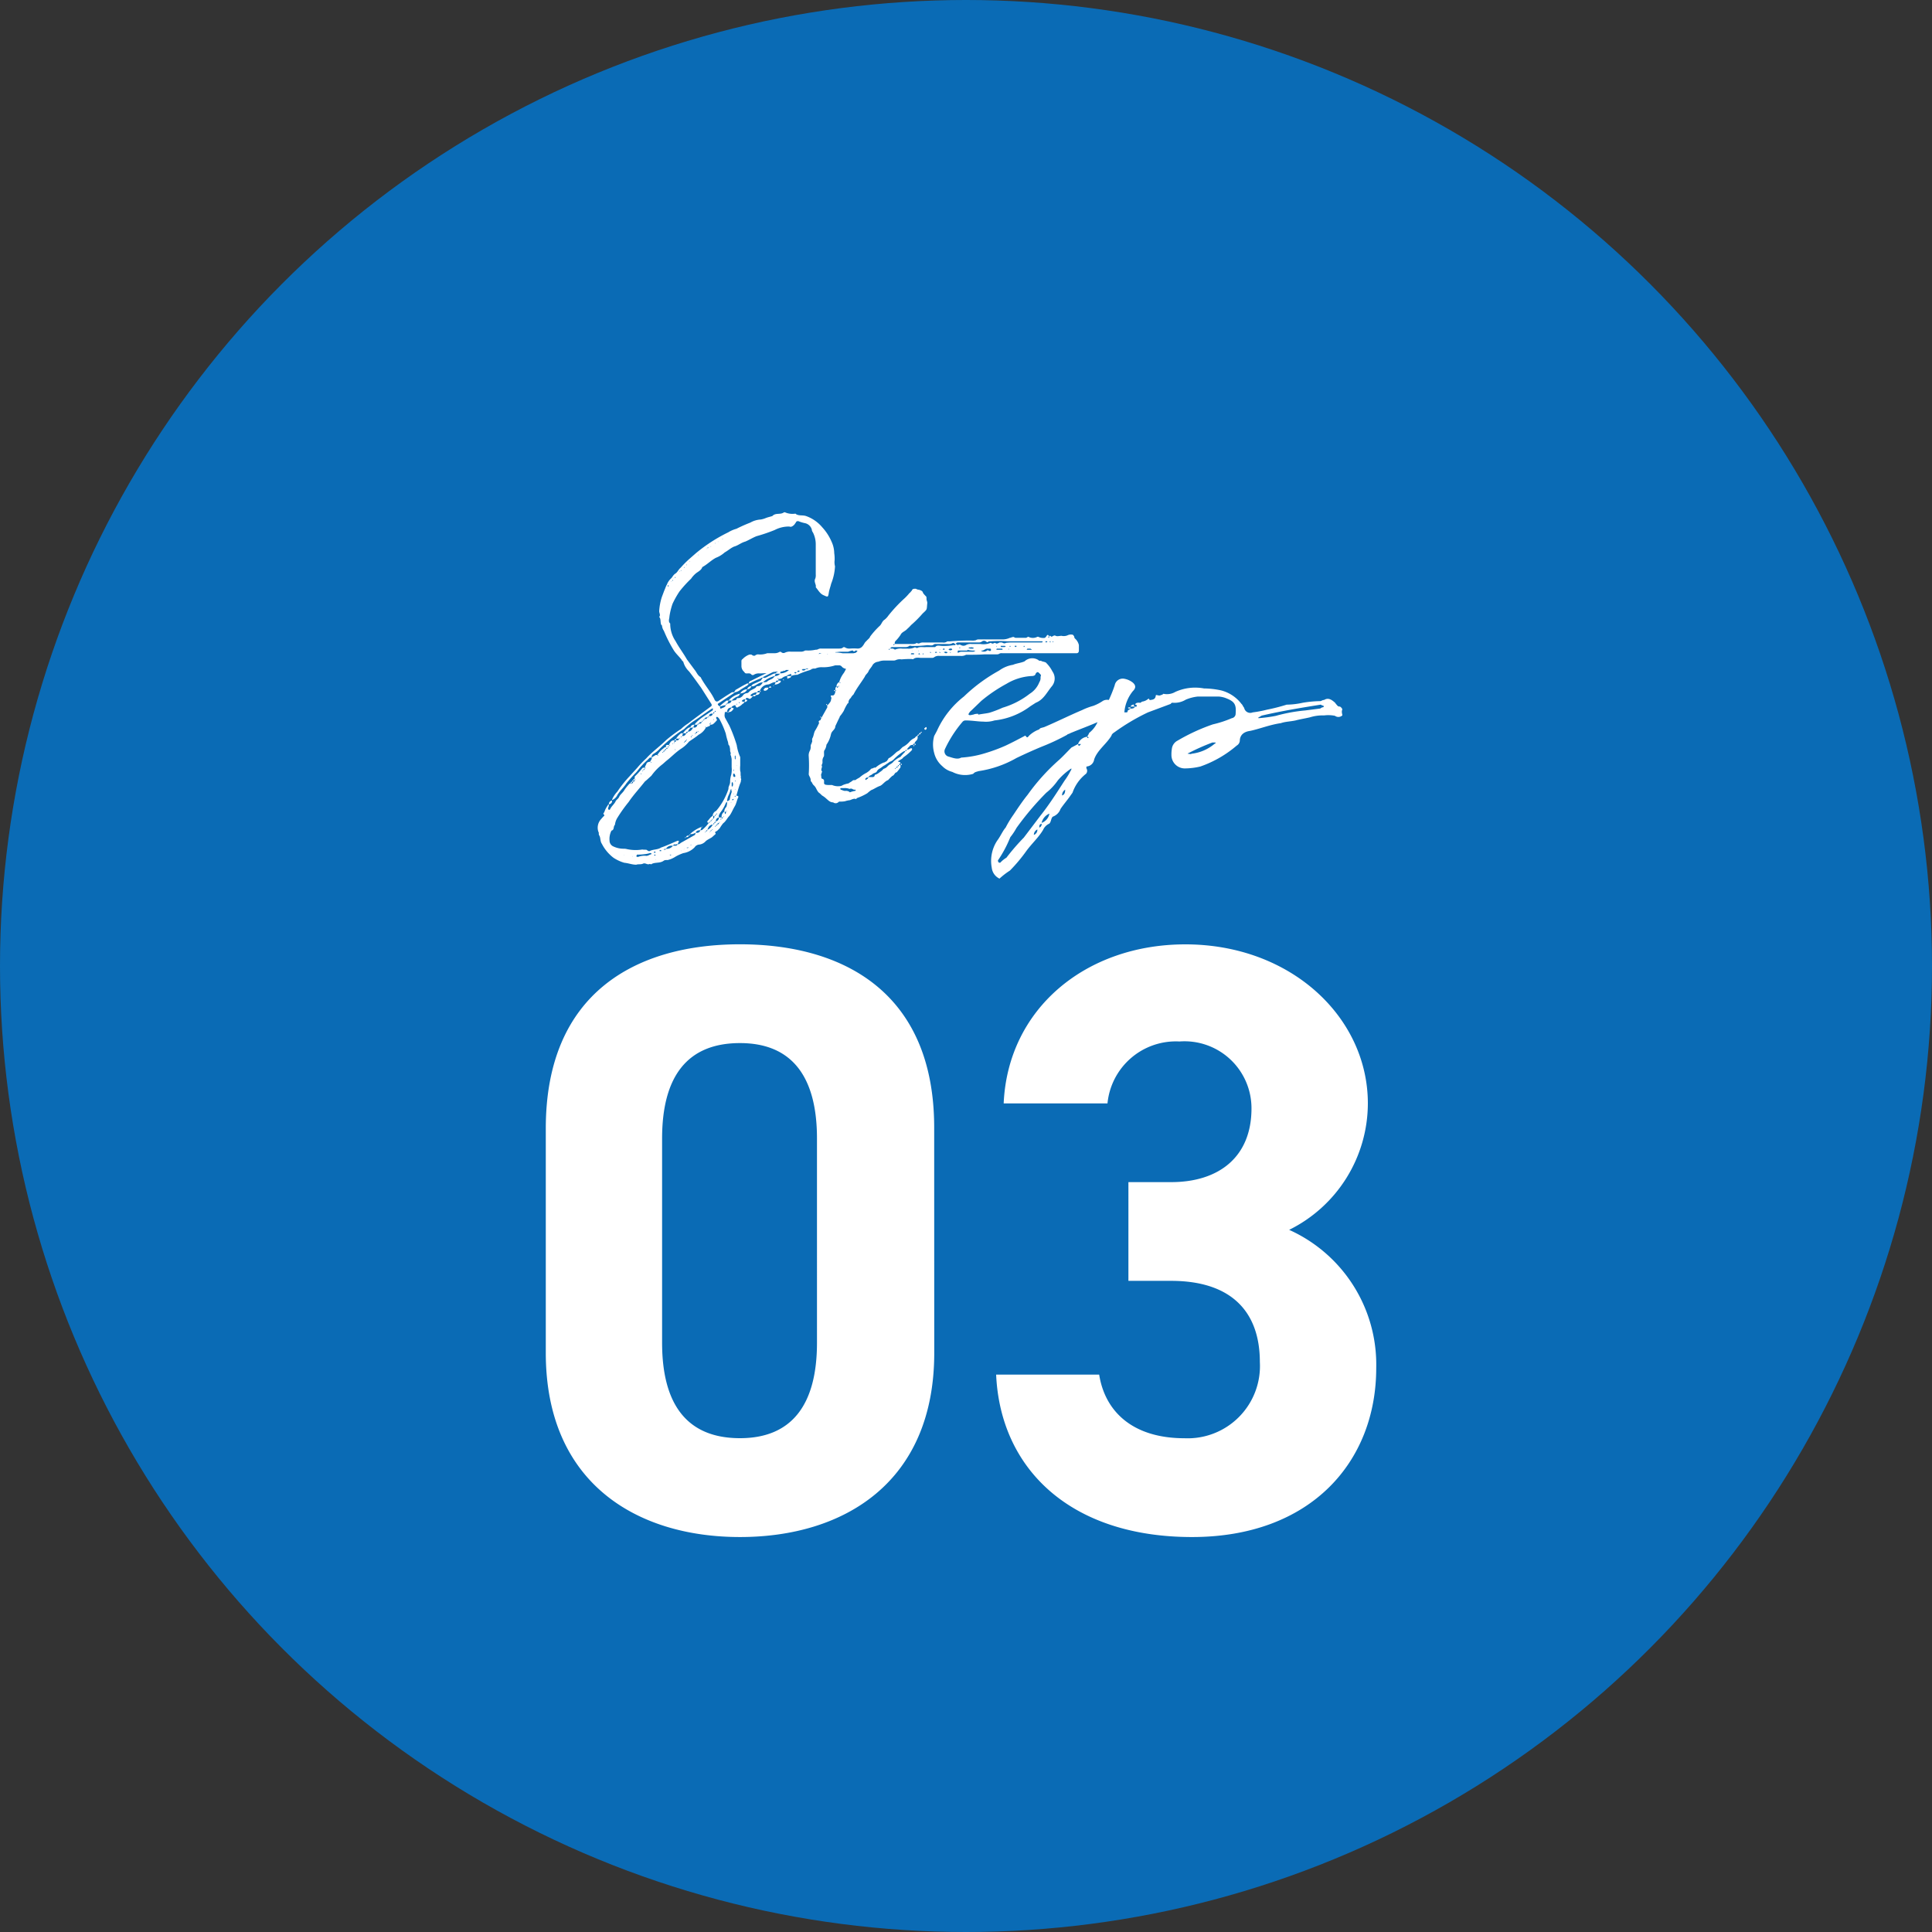
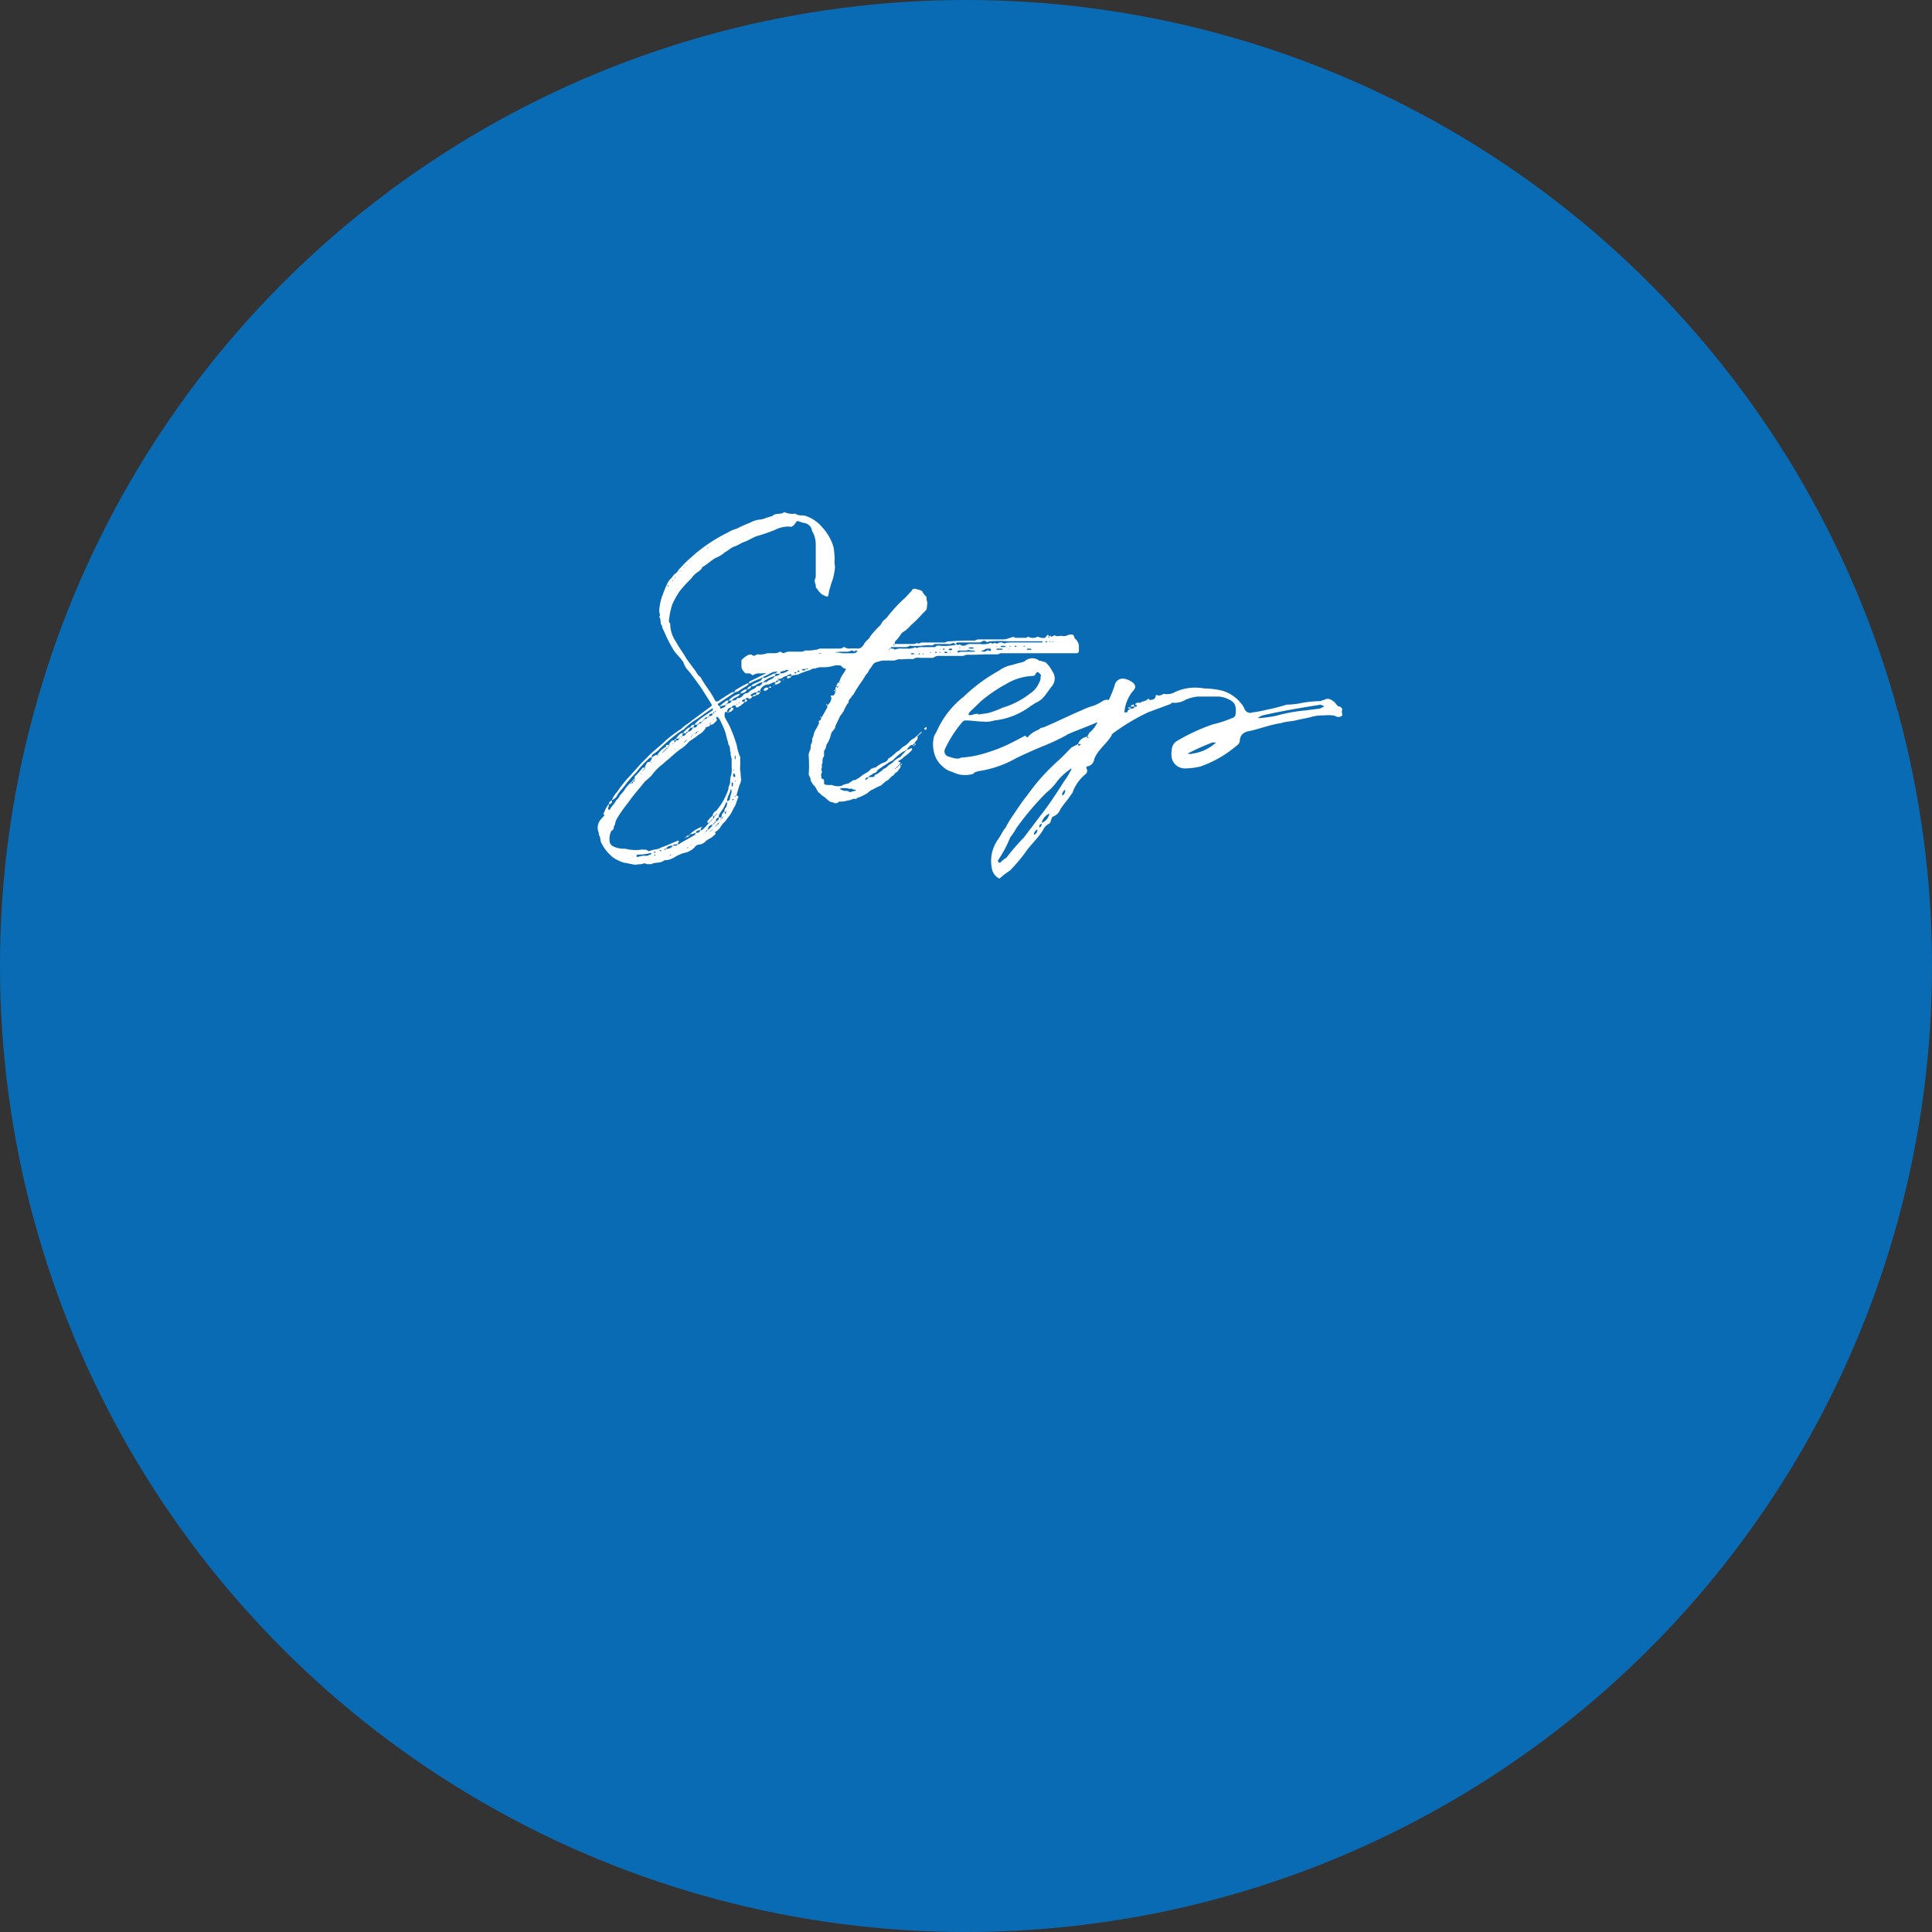
<svg xmlns="http://www.w3.org/2000/svg" width="120" height="120" viewBox="0 0 120 120">
  <rect x="0" y="0" width="120" height="120" fill="#333333" stroke="none" />
  <g id="グループ_15394" data-name="グループ 15394" transform="translate(-1210 -14488)">
    <g id="グループ_14031" data-name="グループ 14031" transform="translate(0 339)">
      <circle id="楕円形_497" data-name="楕円形 497" cx="60" cy="60" r="60" transform="translate(1210 14149)" fill="#0a6bb5" />
-       <path id="パス_21170" data-name="パス 21170" d="M-1.976-24.96c0-8.372-5.616-11.388-12.064-11.388S-26.1-33.332-26.1-24.908v13.936c0,8.06,5.616,11.44,12.064,11.44s12.064-3.38,12.064-11.44Zm-7.28.676V-11.6c0,3.848-1.56,5.928-4.784,5.928-3.276,0-4.836-2.08-4.836-5.928V-24.284c0-3.848,1.56-5.928,4.836-5.928C-10.816-30.212-9.256-28.132-9.256-24.284Zm19.344,8.84H12.74c3.692,0,5.512,1.872,5.512,5.044a4.489,4.489,0,0,1-4.68,4.732c-3.224,0-4.94-1.664-5.3-3.952h-6.4C2.132-3.8,6.448.468,14.04.468c7.384,0,11.44-4.68,11.44-10.5a9.178,9.178,0,0,0-5.408-8.58,8.778,8.778,0,0,0,4.888-7.852c0-5.356-4.784-9.88-11.336-9.88-6.188,0-11.024,4-11.284,9.88H8.788a4.268,4.268,0,0,1,4.472-3.848,4.159,4.159,0,0,1,4.472,4.16c0,3.016-2.028,4.576-4.992,4.576H10.088Z" transform="translate(1270 14244)" fill="#fff" />
      <path id="パス_21171" data-name="パス 21171" d="M11.184-6.624l-.072.144a.511.511,0,0,0,.384-.168V-6.7a.084.084,0,0,0-.048-.024h-.1v-.1c-.024-.024-.024-.024-.072-.024.072-.072.072,0,.072.024a.7.7,0,0,0,.216-.048.536.536,0,0,1,.312-.144c.024-.072.144-.072.216-.12.048-.024.048,0,.048.072v.048a1.087,1.087,0,0,1,.384-.072,5,5,0,0,1,.768-.288c.024-.024.1-.024.12-.072a2.622,2.622,0,0,0,.408-.12,1.006,1.006,0,0,1,.36-.1,1.02,1.02,0,0,0,.408-.12.514.514,0,0,1,.456.072c.1.048.192.048.24.12.168.192.408.12.6.24h.1A2.637,2.637,0,0,0,16.2-7.68c.024,0,0-.048,0-.048a1.79,1.79,0,0,0-.168-.288.361.361,0,0,0-.216-.24,2.114,2.114,0,0,0-.912-.216,1.369,1.369,0,0,0-.624,0c-.192,0-.336.1-.528.1-.1.048-.264.024-.36.144.1,0,.144.024.216.024,0,0,.024,0,.024.048h-.024c-.1.024-.168.048-.216-.072a1.368,1.368,0,0,0-.312.024,14.214,14.214,0,0,0-1.584.6c-.6.264-1.224.576-1.848.888a.183.183,0,0,0-.144.192c.048-.048.12-.048.144-.072a4.533,4.533,0,0,1,.6-.264c.024-.048.072-.048.144-.048a.554.554,0,0,0-.12.168c-.168.1-.312.144-.456.216-.072.024-.144.1-.144.144a.255.255,0,0,0,.192-.024c.192-.1.312-.216.528-.216-.1.12-.144.24-.336.24-.024,0-.1.024-.1.072-.12.12-.336.144-.456.312-.048.024-.072.048-.1.048a.329.329,0,0,0-.24.12.4.4,0,0,1-.288.192c-.072-.024-.12.024-.144.1a.609.609,0,0,1-.288.048.926.926,0,0,1,.408-.264.43.43,0,0,0,.12-.168,1.392,1.392,0,0,0-.72.432h.192c-.024.144-.144.192-.288.192a.482.482,0,0,0,.1-.192h-.12a4.1,4.1,0,0,0-.336.264c-.024.024-.072.048-.072.1.072,0,.144-.048.192-.048a.408.408,0,0,1,.168-.024c-.048.144-.192.144-.312.216a.089.089,0,0,1-.048-.072v-.072c-.024,0-.072-.048-.12-.072,0-.024-.048-.072,0-.1l.936-.624L8.64-6A.712.712,0,0,0,9-6.168l.432-.264c.024-.048.072-.072.072-.1-.048,0-.1-.048-.12,0-.264.12-.48.264-.7.384a.5.5,0,0,1-.1.144h-.12l-.384.24L7.68-5.5c-.12.1-.216.1-.288-.024-.216-.48-.6-.888-.864-1.392,0-.024-.024-.024-.048-.048-.168-.12-.216-.288-.336-.432l-.48-.648c-.216-.384-.48-.72-.7-1.128a1.936,1.936,0,0,1-.336-1.1c-.144-.12-.048-.312-.048-.432a4.242,4.242,0,0,1,.192-.792,5.827,5.827,0,0,1,.432-.768,7.4,7.4,0,0,1,.72-.792,1.579,1.579,0,0,1,.336-.36c.144-.1.312-.192.36-.36.312-.168.528-.408.84-.576a1.786,1.786,0,0,0,.552-.336c.216-.12.36-.264.576-.36.264-.072.432-.24.7-.312.24-.1.456-.24.7-.336a10.423,10.423,0,0,0,1.128-.384,1.9,1.9,0,0,1,.912-.216c.12.048.216-.024.312-.12l.1-.144c.024-.072.1-.072.144-.072a2.359,2.359,0,0,0,.384.12.566.566,0,0,1,.456.408c0,.1.072.168.1.24a1.641,1.641,0,0,1,.144.7v1.848a.669.669,0,0,1-.024.24c-.12.216.072.384.024.552.168.192.264.408.5.5.264.12.264.12.312-.168.024-.168.1-.36.144-.552a3.358,3.358,0,0,0,.24-1.08,1.039,1.039,0,0,1-.024-.384,2.333,2.333,0,0,0-.024-.432,1.764,1.764,0,0,0-.168-.72,3.142,3.142,0,0,0-.576-.888,2.314,2.314,0,0,0-1.008-.7c-.216-.072-.432,0-.624-.12,0-.024-.024-.024-.072-.024a1.162,1.162,0,0,1-.576-.072.109.109,0,0,0-.12,0c-.216.144-.5,0-.7.216-.144.048-.288.072-.456.144a1.476,1.476,0,0,1-.264.072,1.46,1.46,0,0,0-.648.192,9.411,9.411,0,0,0-.864.384,1.881,1.881,0,0,0-.5.216,9.945,9.945,0,0,0-2.016,1.3l-.384.336a5.991,5.991,0,0,0-.552.552c-.144.12-.192.264-.312.36-.168.1-.192.216-.288.312a1,1,0,0,0-.264.384c-.072.12-.1.24-.168.384l-.144.384a3.43,3.43,0,0,0-.168.888c0,.12.1.24,0,.36.1.1.072.264.1.384a.171.171,0,0,0,.072.144.7.7,0,0,0,.12.336,8.4,8.4,0,0,0,.624,1.224c.144.216.336.384.48.576.024.072.1.1.1.12a1.3,1.3,0,0,0,.36.6c.264.336.5.672.744,1.008l.624.984c.072.1.024.168-.024.192-.48.36-.96.7-1.416,1.056A2.515,2.515,0,0,0,5.3-3.72a8.592,8.592,0,0,0-.936.7C3.984-2.64,3.5-2.3,3.144-1.9a6.123,6.123,0,0,0-.552.576l-.5.552a7.078,7.078,0,0,0-.744.936,1.72,1.72,0,0,0-.264.36A.871.871,0,0,0,1.008.7.617.617,0,0,0,1.344.384C1.512.1,1.752-.1,1.9-.336a8.6,8.6,0,0,1,.624-.7c.12-.144.216-.288.336-.408a4.435,4.435,0,0,1,.336-.336l.168-.168h.12c.024.1-.072.168-.1.264a.335.335,0,0,0-.216.072c-.024.1-.1.192-.12.288.024,0,.024.024.072.024-.048,0-.048.048-.072.048V-1.32c-.072,0-.12,0-.144.024a5.255,5.255,0,0,1-.48.528v.12c-.048.048-.1.072-.1.1a.129.129,0,0,0-.072.1h.072c0,.072-.024.1-.072.1v-.1c-.072,0-.072.072-.1.1a.24.24,0,0,0-.12.1A2.292,2.292,0,0,0,1.752.12c-.1.144-.216.216-.288.36C1.416.6,1.32.648,1.248.744c-.072.192-.264.312-.36.528C.888,1.3.816,1.3.816,1.3a.125.125,0,0,1-.048-.1c0-.024.024-.048.024-.072A.356.356,0,0,0,.816.96C.792.984.744.984.744,1.032a1.459,1.459,0,0,0-.216.432c-.048.024-.048.048-.048.1.072.048.072.12,0,.144-.048.072-.1.1-.12.144a.78.78,0,0,0-.192.816c.048.048,0,.144.048.216.1.144.048.36.168.528a2.526,2.526,0,0,0,.72.864,2.44,2.44,0,0,0,.672.312c.264.024.48.12.744.12.12-.048.312,0,.432-.072.168-.048.24.1.408.024.024,0,.1.048.12,0,.24-.12.528-.024.768-.216a.474.474,0,0,1,.216-.024,1.525,1.525,0,0,0,.5-.216,2.915,2.915,0,0,1,.48-.216,1.222,1.222,0,0,0,.7-.36.364.364,0,0,1,.264-.168A.628.628,0,0,0,6.84,3.24c.12-.1.24-.144.384-.24l.216-.192c.048-.048-.072-.1,0-.144.024-.024.072-.024.144-.1l.12-.12a2.434,2.434,0,0,1,.216-.312c.168-.12.24-.312.384-.456.144-.192.216-.408.336-.6.1-.168.12-.36.216-.552.024-.1-.072-.1-.1-.1H8.736c.072-.24.144-.528.24-.768a.479.479,0,0,0,.048-.216c.048-.048-.048-.12,0-.192-.048-.12,0-.24-.048-.36a1.568,1.568,0,0,1,0-.336v-.528a2.905,2.905,0,0,1-.216-.744A9.221,9.221,0,0,0,8.3-3.936l-.264-.48a.4.4,0,0,1-.024-.24c0-.024,0-.1.024-.12h.12c.048.024.048.024.072.072,0-.048,0-.048.024-.072h-.1c.048-.216.072-.24.288-.288-.024.072-.072.1-.1.144l-.1.144c.192.024.264-.12.336-.216l-.024-.024c-.048,0-.1-.048-.12-.048.024-.072.144-.12.24-.144v.024c.048.12.1.168.168.1A.752.752,0,0,0,9.12-5.28a.2.2,0,0,0,.12-.12.088.088,0,0,1-.072-.024c-.048,0-.072,0-.1-.024.024,0,.024,0,.024-.048a.335.335,0,0,1,.216-.072A.508.508,0,0,0,9.24-5.4h.072c.024-.024.1-.048.1-.1,0-.024-.072-.048-.1-.072.024-.072.072-.1.12-.072.072,0,.12.1.192.024.048-.024.1-.1.144-.144h-.1c-.024,0-.024-.024-.048-.024v-.048A.626.626,0,0,1,10.032-6a1.47,1.47,0,0,0-.1.144c-.072.024-.168,0-.168.1.072,0,.168.024.168-.072.144,0,.24-.048.264-.168h-.168c.024-.1.12-.1.168-.1V-6c.048-.048.048-.048.072-.048L10.2-6.1a.577.577,0,0,1,.48-.384c.12,0,.24-.1.336-.12.024-.024.1-.024.144-.024h.024c0-.12.1-.1.168-.1C11.328-6.624,11.256-6.648,11.184-6.624Zm-3.1,3.216a4.327,4.327,0,0,0,.12.456c.024.048.024.144.048.216a.207.207,0,0,1,.072.144.74.74,0,0,1,.024.216c0,.072.072.168.024.216,0,.072.048.12.048.192a.528.528,0,0,1,.024.192v.432a1.459,1.459,0,0,1-.024.456,1.507,1.507,0,0,0-.072.456c0,.168-.12.288-.1.432a4.085,4.085,0,0,1-.768,1.368.352.352,0,0,0-.216.312c-.12.048-.216.216-.312.312-.048.048,0,.12.072.12a2.343,2.343,0,0,1-.408.432c-.024.024-.1.024-.12.024.024-.072.072-.12.072-.192H6.528a2.276,2.276,0,0,0-.648.408v.024a.528.528,0,0,0,.192-.024c.024-.024.1-.024.144-.072l-.048.144-.888.5c-.072.072-.144.1-.192.072a.253.253,0,0,0,.048-.12c.048-.024.048-.072,0-.072l-.024-.024c-.36.144-.7.312-1.056.432-.216.144-.48.1-.7.216-.072.024-.12-.024-.192-.072-.048-.024-.192,0-.264-.024a2.557,2.557,0,0,1-.96-.024.74.74,0,0,0-.216-.024A1.478,1.478,0,0,1,1.1,3.576a.393.393,0,0,1-.24-.36,1.123,1.123,0,0,1,.12-.624c.192-.048.1-.264.216-.36A1.017,1.017,0,0,1,1.344,1.8a9.138,9.138,0,0,1,.7-.984c.288-.432.672-.84,1.008-1.272l.12-.1.288-.264a3.319,3.319,0,0,1,.7-.72l.216-.192c.312-.24.6-.552.936-.768a2.063,2.063,0,0,0,.48-.432c.192-.144.408-.264.6-.432a1.047,1.047,0,0,0,.456-.456,2.49,2.49,0,0,0,.24-.1s0-.024.048-.072A.228.228,0,0,0,7.3-4.032a1.448,1.448,0,0,0,.192-.192c.072-.048.024-.12,0-.144-.024-.048,0-.072,0-.1H7.56c.048.024.1.1.12.12A5.51,5.51,0,0,1,8.088-3.408ZM6.144-3.984h.168a.184.184,0,0,1-.24.168c0-.072.024-.1.072-.168a.221.221,0,0,0-.264.168.18.18,0,0,0-.12.024,1.121,1.121,0,0,0-.336.336h.192a.221.221,0,0,1-.264.168c.048-.048.048-.1.072-.168H5.3a1.369,1.369,0,0,0-.312.336h.192c-.048.144-.12.1-.192.1v-.1c-.072.048-.1.048-.1.1h.1c0,.072-.024.1-.1.1v-.1c-.192,0-.264.12-.336.288.024,0,.024.024.072.024-.048.024-.048.024-.072.024v-.048c-.192,0-.192,0-.192.144-.048,0-.1,0-.12.048a1.411,1.411,0,0,0-.408.432c.048.024.048.024.072.024-.072.048-.072,0-.072-.024-.072,0-.144,0-.168.048a.842.842,0,0,0-.192.12.244.244,0,0,1,.12-.24A1.567,1.567,0,0,0,3.984-2.5,10.728,10.728,0,0,1,5.232-3.552L5.5-3.72a3.716,3.716,0,0,1,.6-.5c.384-.24.744-.528,1.128-.768.024-.024.048-.024.048,0v.1l-.528.36a2.911,2.911,0,0,0-.576.48A.088.088,0,0,1,6.144-3.984Zm5.3-3.192c.024,0,.024-.048.024-.072.024-.024.024-.024.024-.048l-.048-.048c-.1.072-.216.072-.264.168-.168,0-.288.12-.432.168-.12.072-.24.144-.36.1a.084.084,0,0,1,.024-.048c.384-.192.744-.384,1.152-.552a1.216,1.216,0,0,1,.36-.168h.1c0,.024-.024.1-.048.1-.048.024-.072.024-.1.072l-.192.048c-.024.024-.072.1-.024.1.024,0,.048.024.1.024a.262.262,0,0,1,.288-.1A.8.8,0,0,1,11.448-7.176Zm-3.336,8.3a.4.4,0,0,0-.12.288.379.379,0,0,0-.168.36H7.9c0,.048-.024.048-.072.072V1.776H7.656a.234.234,0,0,1-.192.24.215.215,0,0,1,.192-.24c-.048-.144.048-.216.072-.288a2.34,2.34,0,0,0,.36-.624C8.112.84,8.136.816,8.16.816A.821.821,0,0,1,8.112,1.128ZM3.456,4.056c-.12.024-.216.12-.336.1a1.118,1.118,0,0,0-.5.072c-.024,0-.1-.024-.1-.048.024-.024.024-.1.072-.1a2.756,2.756,0,0,0,.432-.024,1.913,1.913,0,0,0,.36-.072c.024,0,.072.024.1.024C3.456,4.008,3.456,4.056,3.456,4.056ZM8.448.192a2.531,2.531,0,0,0-.12.456c0,.048-.1.1-.168.12a1.006,1.006,0,0,1,.1-.384,1.388,1.388,0,0,0,.12-.336L8.424,0V.072A.488.488,0,0,1,8.448.192Zm2.664-7.2c0,.048,0,.048-.048.072-.1.144-.312.144-.432.288a.816.816,0,0,1-.24.024A1.614,1.614,0,0,1,11.112-7.008Zm2.376-.912a1.6,1.6,0,0,1-.816.216.024.024,0,0,1,.024-.024c.216-.072.432-.168.648-.216h.144Zm-1.176.456a.9.9,0,0,1-.264.024c.1-.144.288-.144.408-.216.048-.048.144-.024.192-.024C12.6-7.56,12.432-7.56,12.312-7.464ZM8.976-5.928c.192-.024.36-.072.432-.264A.526.526,0,0,0,8.976-5.928ZM4.368,3.72a.375.375,0,0,1,.312-.192H4.8A.468.468,0,0,1,4.368,3.72Zm6.1-9.936c0,.024-.048.048-.048.072,0,0,.048.048.072.048a.234.234,0,0,0,.24-.192C10.632-6.288,10.536-6.312,10.464-6.216ZM6.936,2.544c.072-.192.12-.288.336-.336A.655.655,0,0,1,6.936,2.544ZM5.784-3.672l.1-.12c.072,0,.1-.024.168-.024-.072.144-.168.264-.336.264Zm5.328-3.336.072-.144h.264A.394.394,0,0,1,11.112-7.008Zm-4.9,9.72c.048-.12.144-.144.288-.144A.207.207,0,0,1,6.216,2.712ZM11.9-6.912c0,.048,0,.048.024.072.072-.072.192-.024.216-.168H11.9C11.9-6.96,11.88-6.936,11.9-6.912ZM1.008.72A.234.234,0,0,0,.816.96C.96.936,1.032.84,1.008.72Zm6.264-5.4a.171.171,0,0,1-.24.144C7.056-4.656,7.152-4.68,7.272-4.68ZM9.408-6.192a.26.26,0,0,0,.264-.192A.281.281,0,0,0,9.408-6.192ZM8.544-.912,8.568-.96c.072,0,.12.168.1.192,0,.024-.024.024-.072.024S8.52-.864,8.544-.912Zm-.072.48.048.048c0,.048.024.12,0,.168a.089.089,0,0,1-.048.072c-.024,0-.024-.024-.024-.1V-.384S8.472-.384,8.472-.432Zm-3.5,3.96H4.8c.048-.072.072-.1.12-.072.048,0,.1-.024.168-.024A.122.122,0,0,1,4.968,3.528Zm7.872-10.9s-.048,0-.048-.024a.047.047,0,0,0,.048-.048h.216A.171.171,0,0,1,12.84-7.368Zm1.1-.336h-.192c.024-.1.12-.1.192-.072.024,0,.024.048.048.048C13.968-7.728,13.968-7.7,13.944-7.7Zm.36-.1c-.1,0-.168.024-.216-.072H14.3l.048.048Zm-1.872-.072h.144c0,.048-.024.072-.1.072h-.144C12.336-7.824,12.408-7.872,12.432-7.872Zm.984.312a.289.289,0,0,1-.192.048c.048-.144.12-.1.192-.072.024,0,.024,0,.024.024Zm.288-.48a.024.024,0,0,0,.024.024.024.024,0,0,1-.024.024.323.323,0,0,0-.216.048C13.536-8.088,13.608-8.04,13.7-8.04ZM6.936-4.44c-.024.1-.1.1-.192.1A.176.176,0,0,1,6.936-4.44Zm6.12-3c0-.12.072-.072.144-.072C13.2-7.392,13.1-7.44,13.056-7.44ZM6.576-4.152c0,.1-.1.1-.168.1C6.432-4.152,6.5-4.152,6.576-4.152ZM5.616,3c.048,0,.144,0,.168-.1C5.712,2.9,5.64,2.9,5.616,3ZM8.64-2.04c0-.024.024-.024.024-.048a.084.084,0,0,0,.024.048v.168a.074.074,0,0,1-.024.048c0-.024-.024-.048-.024-.072ZM7.3,1.68h.072c0,.048,0,.144-.072.168Zm.792-.192c0,.024-.048.072-.048.072-.024,0-.024-.048-.024-.072-.024-.024,0-.072,0-.072h.072ZM12.96-8.04h.1l.024.024-.024.024c-.048.048-.072,0-.1,0-.048,0-.048,0-.072-.024C12.912-8.016,12.912-8.04,12.96-8.04Zm-.312.768c-.072,0-.1,0-.12.024,0-.1.024-.1.12-.1,0,0,0,.048.024.048A.024.024,0,0,0,12.648-7.272Zm-1.824.912a.108.108,0,0,0-.072.072h.1c.048,0,.048-.024.048-.024C10.9-6.36,10.824-6.384,10.824-6.36Zm1.608-.816a.1.1,0,0,1-.1-.048.024.024,0,0,0,.024-.024h.12C12.456-7.224,12.456-7.176,12.432-7.176Zm1.272-.48c0,.048-.048.048-.072.048s-.024-.048-.024-.048c0-.024.024-.024.048-.024a.186.186,0,0,1,.072-.024C13.728-7.68,13.728-7.656,13.7-7.656Zm-7.992,4.1a.088.088,0,0,1-.1.1A.088.088,0,0,1,5.712-3.552ZM13.968-7.9l-.024-.024a.024.024,0,0,0,.024-.024c.072,0,.12,0,.12.048ZM2.424-.528c0,.048-.024.072-.1.072V-.528Zm1.824,4.3c-.024,0-.024,0-.024-.024h.024c.024-.024.1-.024.12-.024C4.344,3.768,4.32,3.792,4.248,3.768Zm-.576.192c-.048,0-.048,0-.072-.024.024,0,.024-.048.072-.048.024,0,.048.048.048.048C3.72,3.96,3.7,3.96,3.672,3.96Zm.336-.1a.186.186,0,0,1-.072-.024.089.089,0,0,0,.072-.048c.024,0,.048.048.1.048A.181.181,0,0,1,4.008,3.864Zm2.3-7.416c0,.072-.024.072-.1.1A.1.1,0,0,1,6.312-3.552ZM7.56,2.208c0-.072.024-.072.1-.1A.1.1,0,0,1,7.56,2.208Zm4.656-9.984h.1L12.24-7.7l-.048-.024S12.192-7.776,12.216-7.776ZM7.368,2.112c0-.048.024-.072.1-.072C7.464,2.064,7.44,2.112,7.368,2.112Zm0-6.888c0,.072-.024.1-.072.1C7.3-4.752,7.344-4.776,7.368-4.776Zm6.552-3.36a.052.052,0,0,1,.048.048s-.024,0-.048.048c0-.048-.048-.048-.072-.072A.242.242,0,0,0,13.92-8.136ZM8.52.7c-.048,0-.048,0-.048-.048A.105.105,0,0,0,8.544.624c.024,0,.024,0,.024.024C8.568.648,8.544.7,8.52.7Zm5.688-8.9h.144L14.3-8.16C14.28-8.16,14.256-8.16,14.208-8.208ZM12.7-7.944s.048,0,.048.024c0,0,0,.024-.048.024h-.072C12.624-7.92,12.648-7.944,12.7-7.944ZM6.84,2.64c.024-.048.024-.072.1-.072C6.936,2.592,6.912,2.64,6.84,2.64ZM5.616-3.024a.088.088,0,0,1-.1.1C5.544-2.976,5.544-2.976,5.616-3.024ZM4.272-2.4c0,.072-.024.1-.072.1C4.224-2.376,4.224-2.376,4.272-2.4ZM6.408-4.056c0,.048-.024.048-.1.072C6.312-4.032,6.36-4.056,6.408-4.056ZM7.3,2.208c0-.072.048-.072.072-.1C7.368,2.16,7.344,2.208,7.3,2.208Zm.1-.528c0-.072.048-.072.072-.1C7.464,1.632,7.44,1.68,7.392,1.68Zm-3.72,2.4c.024,0,.024.024.048.024-.024,0-.024.048-.024.048-.024,0-.072-.048-.1-.048A.242.242,0,0,0,3.672,4.08Zm.7-6.552c0,.048-.024.072-.1.072A.107.107,0,0,1,4.368-2.472Zm0-.072h.1c0,.024-.024.048-.1.048Zm.264,6.7c0-.048-.048-.048-.048-.072h.1A.024.024,0,0,0,4.7,4.1C4.68,4.1,4.656,4.1,4.632,4.152ZM5.784,2.9c.048,0,.072-.024.1-.1C5.832,2.856,5.784,2.856,5.784,2.9Zm1.344-.888c0-.024.024-.072.1-.072C7.176,1.992,7.176,2.016,7.128,2.016Zm.336.264a.163.163,0,0,1,.1-.072C7.56,2.256,7.512,2.28,7.464,2.28Zm.624-7.512A.064.064,0,0,1,8.16-5.3.077.077,0,0,1,8.088-5.232Zm-3.6-7.344s-.024,0-.024-.048c.024,0,.024,0,.024-.024l.048.024A.047.047,0,0,1,4.488-12.576ZM7.032,2.112c0-.048.024-.072.1-.072C7.08,2.064,7.08,2.112,7.032,2.112ZM8.664.5c-.072-.072,0-.072.024-.072A.105.105,0,0,1,8.664.5ZM5.712,3.672c-.048,0-.048,0-.072-.024a.144.144,0,0,0,.1-.024.024.024,0,0,0,.024.024A.074.074,0,0,1,5.712,3.672Zm1.416-7.68c-.048,0-.072,0-.072-.024a.105.105,0,0,1,.072-.024Zm-.384-.336c0,.072-.024.1-.048.1C6.7-4.32,6.72-4.344,6.744-4.344Zm.288-.144c0,.024-.024.048-.1.048C6.936-4.464,6.96-4.488,7.032-4.488ZM3.048-1.224c0,.024-.024.048-.1.048C2.952-1.2,2.976-1.224,3.048-1.224ZM7.44-4.848c.024.072,0,.048-.048.072C7.392-4.8,7.392-4.848,7.44-4.848Zm-.792.6c0,.048-.024.1-.048.1C6.6-4.224,6.624-4.248,6.648-4.248Zm.48,6.888c0-.048.024-.072.1-.072C7.176,2.592,7.152,2.64,7.128,2.64ZM14.376-7.992c-.024,0-.024,0-.048-.024.024,0,.048-.024.072-.024a.024.024,0,0,0,.024.024A.074.074,0,0,1,14.376-7.992ZM4.56-2.64c-.024.024-.024.048-.1.048C4.464-2.616,4.488-2.64,4.56-2.64ZM8.9-5.328v-.024c0-.048.048-.048.048,0C8.952-5.352,8.952-5.328,8.9-5.328ZM2.256-.36c0,.024-.048.048-.048.048-.024,0-.024-.024-.024-.048ZM5.568,3.072A.085.085,0,0,1,5.616,3C5.568,3,5.52,3,5.568,3.072ZM7.224,1.944c0-.048.024-.1.048-.1A.125.125,0,0,1,7.224,1.944Zm.552-.024c-.048-.072,0-.072.024-.072C7.8,1.9,7.8,1.9,7.776,1.92Zm3.888-8.712h-.048l.048.048h.024C11.688-6.792,11.688-6.792,11.664-6.792ZM8.568-1.2h.024a.144.144,0,0,0-.024.1l-.024-.024A.105.105,0,0,1,8.568-1.2ZM4.8-12.984c0,.024-.024.072-.048.072C4.752-12.96,4.776-12.984,4.8-12.984Zm.528,9.72c0,.024-.024.072-.048.072C5.28-3.24,5.3-3.264,5.328-3.264ZM6.96-15.024c.072.072,0,.072-.024.072C6.96-14.952,6.96-15,6.96-15.024ZM2.424-.6a.084.084,0,0,1,.048.024c0,.024-.024.024-.048.024ZM5.952-3.264c0,.024,0,.024-.024.072C5.88-3.264,5.928-3.264,5.952-3.264ZM7.44,2.352c-.072-.072,0-.024.024-.072A.105.105,0,0,1,7.44,2.352Zm.048-.768c0-.024,0-.024.024-.072C7.56,1.584,7.512,1.584,7.488,1.584ZM5.52-2.928a.242.242,0,0,1-.024.072C5.448-2.928,5.5-2.9,5.52-2.928Zm-.624,0c0,.072-.024.072-.048.1A.182.182,0,0,1,4.9-2.928ZM4.92-13.176l.048.048L4.92-13.1ZM8.736-5.232A.119.119,0,0,1,8.76-5.3C8.784-5.232,8.76-5.232,8.736-5.232Zm-5.784,4.1a.084.084,0,0,0-.024.048C2.856-1.128,2.928-1.128,2.952-1.128ZM4.2-2.3c0,.024-.048.048-.048.048C4.1-2.3,4.152-2.28,4.2-2.3ZM8.664-.456A.024.024,0,0,0,8.64-.48l.024-.048.024.048ZM5.616-3.024c.024-.024.024-.024.024-.048C5.712-3.024,5.64-3.024,5.616-3.024ZM2.832-.96s.024,0,0,.048c-.024,0-.024,0-.024-.048ZM6.816,2.712c-.072-.048,0-.048.024-.048C6.816,2.664,6.816,2.688,6.816,2.712Zm-.6-6.168c-.024.048-.024.048-.024.072C6.144-3.456,6.192-3.456,6.216-3.456Zm-.24.168A.242.242,0,0,0,6-3.36C6.048-3.288,6-3.288,5.976-3.288ZM3.48-1.632c-.072.024-.072-.024-.072-.024A.119.119,0,0,1,3.48-1.632ZM6.84-3.816c-.024,0-.024-.024-.048-.024C6.84-3.888,6.84-3.84,6.84-3.816Zm-1.32-9.96c0,.024-.024.024-.024.048C5.448-13.776,5.5-13.776,5.52-13.776ZM6.312-3.552c.048-.024.048-.048.048-.048C6.408-3.552,6.36-3.552,6.312-3.552ZM5.3-13.608c.024.072,0,.072-.024.072C5.28-13.56,5.3-13.56,5.3-13.608ZM4.8-2.832c0,.024-.024.024-.024.072C4.752-2.832,4.776-2.832,4.8-2.832ZM7.224,2.544,7.248,2.5C7.3,2.568,7.248,2.544,7.224,2.544Zm.48-.48c-.024.048-.024.048-.048.048L7.7,2.04Zm.24-.336-.024.048A.105.105,0,0,1,7.944,1.7S7.992,1.728,7.944,1.728ZM4.968-2.424H4.92v-.048ZM5.928,3.5H5.88l.048-.048Zm1.2-7.56a.105.105,0,0,1,.024-.072C7.176-4.1,7.152-4.1,7.128-4.056Zm.216-.264v.048L7.3-4.32Zm3.7-2.064.048-.048C11.04-6.432,11.016-6.408,11.04-6.384ZM6.624,2.328a.084.084,0,0,0-.024.048C6.624,2.376,6.648,2.376,6.624,2.328Zm1.488-.936a.074.074,0,0,1,.024-.048C8.16,1.392,8.136,1.392,8.112,1.392ZM7.08,2.712c-.048-.048,0-.048,0-.048ZM5.64-13.944c.048.072,0,.048-.024.024A.024.024,0,0,0,5.64-13.944ZM5.232-3.168a.052.052,0,0,1-.048.048A.052.052,0,0,1,5.232-3.168ZM8.592.312H8.544L8.568.288A.024.024,0,0,1,8.592.312ZM6.384-14.568v.048H6.36Zm.792-.5-.024.024-.024-.024ZM8.664.048H8.64L8.664,0ZM8.424.84H8.376L8.424.816ZM7.872-15.552,7.9-15.5H7.872Zm-2.64,2.04a.024.024,0,0,1-.024.024C5.184-13.512,5.208-13.512,5.232-13.512Zm1.7-1.416a.024.024,0,0,0-.024.024C6.864-14.928,6.912-14.928,6.936-14.928Zm6.336,6.816v.024h-.048ZM5.856-14.136l-.024.048v-.048ZM7.44-15.264v.024l-.048-.024Zm6.984,6.912h-.048l.024-.024ZM4.7-12.888l-.024.024C4.656-12.888,4.68-12.888,4.7-12.888Zm.12-.144c.024-.024.024-.048.048-.048ZM3.7-1.9H3.72L3.7-1.872ZM5.448,3.768,5.5,3.744H5.52Zm-3.7.336.024-.024V4.1ZM8.208,1.2l.024-.024V1.2ZM8.76-1.464v.024l-.024-.024ZM7.608-15.36v.024l-.024-.024Zm.96,13.08.024.024H8.568ZM3.7,4.392l.024-.024v.024ZM5.3,3.864V3.84h.024ZM2.64-.768v.024L2.616-.768ZM2.3,4.2c-.024,0-.024-.024,0-.024ZM18.552-9c.024.048,0,.048-.048.072l-.024-.024a.1.1,0,0,1,.1-.048.205.205,0,0,1,.072-.216,2.36,2.36,0,0,0,.288-.36c.072-.168.288-.216.408-.36a2.263,2.263,0,0,0,.24-.24,6.8,6.8,0,0,0,.72-.72c.312-.288.24-.216.288-.648,0-.1-.048-.168-.048-.24s0-.144-.024-.168a1.553,1.553,0,0,1-.192-.216c-.024-.12-.1-.144-.216-.192a1.039,1.039,0,0,1-.12-.024c-.048,0-.072-.048-.144-.048s-.192,0-.216.12c-.048.024-.072.1-.144.144a3.408,3.408,0,0,1-.288.312,9.053,9.053,0,0,0-1.032,1.1,1.1,1.1,0,0,1-.288.288c-.12.12-.144.264-.264.36a5.036,5.036,0,0,0-.576.648c-.024.1-.144.168-.24.288-.1.072-.144.216-.216.288a.375.375,0,0,1-.312.168,3.2,3.2,0,0,0-.48,0,.5.5,0,0,1-.312-.072.109.109,0,0,0-.12,0c-.072.072-.168.072-.312.072H14.016a.357.357,0,0,0-.216.048.357.357,0,0,1-.144.024,2.059,2.059,0,0,1-.528.048h-.12a.5.5,0,0,1-.312.072H12.12a.691.691,0,0,0-.384.072A.2.2,0,0,1,11.52-8.5a.109.109,0,0,0-.12,0,.57.57,0,0,1-.288.072h-.456a1.232,1.232,0,0,1-.576.072c-.024,0-.072,0-.072.024a.1.1,0,0,0-.1.048A.191.191,0,0,1,9.7-8.328a.263.263,0,0,0-.192,0,1.1,1.1,0,0,0-.384.264.145.145,0,0,0-.072.144v.288a.469.469,0,0,0,.168.36c.048.072.072.1.144.1.12,0,.216-.024.288.048A.127.127,0,0,0,9.84-7.1a.572.572,0,0,1,.336-.072c.192,0,.36-.024.552-.024a.433.433,0,0,0,.24-.048.422.422,0,0,1,.144-.024c.216-.048.408.024.576-.072a.176.176,0,0,1,.144-.048h.576a.357.357,0,0,0,.144-.024.659.659,0,0,1,.312-.048c.192,0,.408-.024.6-.024.072,0,.144.024.192,0a.913.913,0,0,1,.432-.072,2.356,2.356,0,0,0,.792-.12h.744c.024,0,.024.048.024.048v.024c-.1.12-.144.264-.24.408a1.676,1.676,0,0,0-.264.5c-.024.024,0,.048-.024.048.024,0,.072.048.1.072h-.024c-.048,0-.048-.024-.048-.072a.312.312,0,0,0-.192.288h.1a.089.089,0,0,0,.048-.072c0,.048.024.048.024.048-.024.024-.024.024-.072.024,0,.048,0,.072-.072.072a.186.186,0,0,0-.024-.072c-.048.048-.072.072-.072.12v.1c.024,0,.072,0,.024.048a.024.024,0,0,1-.024.024.456.456,0,0,1-.072.216c-.048.048-.048.048-.192.048a.024.024,0,0,0-.024.024c0,.072.072.12.024.192a.387.387,0,0,1-.072.216c-.024.024-.072.1-.144.168h-.024v.144c-.12.216-.216.384-.336.6l-.024.048s0,.024-.048.072c0,.024,0,.072-.024.072-.072.024-.144.072-.072.168a3.433,3.433,0,0,1-.264.5c-.072.144-.072.288-.144.432-.048.072-.024.144-.024.24-.024,0-.024.048-.024.072a.387.387,0,0,0-.072.216.517.517,0,0,1-.048.264.61.61,0,0,0-.072.36,8.453,8.453,0,0,1,0,1.1c0,.1.12.216.12.36a.171.171,0,0,0,.072.144.6.6,0,0,0,.1.168.662.662,0,0,1,.168.216,1.271,1.271,0,0,0,.144.24,1.553,1.553,0,0,1,.216.192,1.5,1.5,0,0,1,.288.216c.12.1.216.216.408.216a.252.252,0,0,0,.312,0c.048-.048.072-.048.1-.048A1.584,1.584,0,0,0,15.48.768,1.466,1.466,0,0,1,15.792.7c.12-.048.264-.12.36-.072.048,0,.048,0,.048-.048a3.421,3.421,0,0,0,.672-.312,2.1,2.1,0,0,1,.24-.192c.192-.072.336-.192.552-.264.168-.072.288-.288.5-.36a2.738,2.738,0,0,1,.264-.264c.12-.024.144-.216.264-.216a2.717,2.717,0,0,0,.24-.312v-.144h-.1c0,.072-.048.072-.072.1,0,.048-.048.072-.12.072,0,.048,0,.072-.024.072h-.048c.048-.024.048-.072.072-.024a.113.113,0,0,1,.12-.12c0-.072.024-.1.1-.1,0-.048,0-.072.072-.12v.048c0-.072-.024-.12-.072-.12-.1-.024-.1-.048-.072-.048.072-.048.12-.072.192-.12.072-.024.1-.1.168-.144a2.83,2.83,0,0,0,.5-.432V-2.5c0-.024-.024-.024-.072-.024-.072.024-.144.1-.24.072,0,.072-.048.1-.12.1V-2.3a3.408,3.408,0,0,0-.288.312A1.7,1.7,0,0,0,18.5-1.7c-.1.144-.264.168-.384.312a.5.5,0,0,1-.24.144.828.828,0,0,1-.216.192,1.127,1.127,0,0,1-.216.144c-.072.024-.12.024-.12.1a.129.129,0,0,1-.1.072h-.288a.152.152,0,0,1-.12.144q0,.072-.072,0V-.624C16.8-.672,16.8-.7,16.824-.7a.132.132,0,0,0,.12-.048l.024-.024c.048-.072.144-.072.216-.144s.192-.072.264-.144a.427.427,0,0,1,.168-.192c.144-.072.216-.168.336-.216.1-.072.216-.144.312-.216a.612.612,0,0,0,.288-.192A2.973,2.973,0,0,1,19.08-2.3a.2.2,0,0,1,.144-.048c0-.072.048-.072.12-.072,0-.1.072-.144.144-.216.024-.072.144-.1.216-.1v.024c.024-.072.024-.1.1-.1,0-.072.072-.144.12-.192a.265.265,0,0,0,.072-.216v-.072c-.12,0-.144.12-.216.144a.907.907,0,0,0-.288.216,1.407,1.407,0,0,1-.432.336l-.216.216a.834.834,0,0,0-.216.144,2.423,2.423,0,0,1-.384.312.077.077,0,0,0-.072.072c-.048.048-.072.12-.12.144-.072.024-.1.072-.168.072a1.784,1.784,0,0,0-.5.312H17.3a.627.627,0,0,1-.192.072,1.016,1.016,0,0,1-.312.264,1.881,1.881,0,0,0-.36.24c-.072.072-.216.12-.288.192-.072.024-.144,0-.168.024a1.127,1.127,0,0,1-.216.144s-.048.048-.072.048a1.768,1.768,0,0,0-.336.1.405.405,0,0,1-.24.072.913.913,0,0,1-.432-.072H14.52a1.178,1.178,0,0,1-.264-.024s-.072-.048-.072-.072V-.48a.132.132,0,0,0-.1-.144A.077.077,0,0,1,14.016-.7c0-.12-.048-.192.024-.288v-.048c.048-.024,0-.072,0-.072a.144.144,0,0,1-.024-.1c0-.048.024-.072.024-.12.048-.072-.024-.1,0-.168a.323.323,0,0,0,.048-.192.466.466,0,0,1,.072-.312c.024-.024.024-.1.024-.144,0-.1-.024-.216.048-.288a.782.782,0,0,0,.1-.312,1.788,1.788,0,0,0,.264-.576c0-.048.024-.072.024-.1.048-.192.264-.264.264-.48.072-.144.144-.312.24-.5.024-.024.024-.1.072-.144a2.435,2.435,0,0,0,.216-.312,2.736,2.736,0,0,1,.24-.456c.048,0,.048-.048.048-.072a.366.366,0,0,1,.144-.264.662.662,0,0,1,.168-.216c.192-.384.48-.744.7-1.1.048-.144.192-.216.24-.36.072-.144.168-.216.24-.36a.469.469,0,0,1,.36-.216,1.008,1.008,0,0,1,.336-.072h.6a.357.357,0,0,0,.144-.024.6.6,0,0,1,.36-.048,5.431,5.431,0,0,1,.6-.024c.072,0,.12.024.144,0,.144-.12.336-.072.456-.072h.7a.2.2,0,0,0,.144-.048.466.466,0,0,1,.312-.072h1.32a.572.572,0,0,0,.336-.072h.144c.312,0,.624,0,.984-.024h.768a.357.357,0,0,0,.144-.024.259.259,0,0,1,.192-.048h4.632c.1,0,.144-.072.144-.168v-.336a.784.784,0,0,0-.216-.384.162.162,0,0,1-.072-.144c-.048-.072-.072-.12-.12-.12a.48.48,0,0,0-.312.048.629.629,0,0,1-.36.024c-.12,0-.264.048-.36,0-.12-.072-.192.072-.288.048a.1.1,0,0,0-.1-.048.132.132,0,0,1-.048.12L28.1-9.432c.024-.024.024-.024.072-.024-.072-.144-.12-.144-.192,0-.024,0-.024.024-.072.072a.656.656,0,0,1-.384-.048.109.109,0,0,0-.12,0,.612.612,0,0,1-.5,0c-.024-.024-.024-.024-.072,0-.024,0-.072.048-.1.048h-.648c-.072,0-.1-.072-.168-.048-.072,0-.12.048-.192.048a1.113,1.113,0,0,1-.5.1H23.808a.289.289,0,0,0-.192.048.664.664,0,0,1-.216.024,13.723,13.723,0,0,0-1.392.048H21.84a.374.374,0,0,1-.288.072H20.376a.533.533,0,0,0-.216.024.179.179,0,0,1-.216,0A.405.405,0,0,1,19.7-9Zm-.24.288c0-.024,0-.072.024-.072a.186.186,0,0,1,.072-.024H19.2a.433.433,0,0,0,.24-.048c.072-.072.144-.024.192-.024a6.6,6.6,0,0,0,.96-.048c.144,0,.288.048.384-.024A.2.2,0,0,1,21.12-9h.744a.5.5,0,0,0,.336-.072c.024,0,.072.048.1.048A.242.242,0,0,0,22.368-9c0-.024.048-.072.048-.072.024-.024.1-.024.144-.024h1.248a.3.3,0,0,0,.168-.048.218.218,0,0,1,.288,0c.048.048.072.048.12,0,.024-.024.1-.024.168-.024a7.4,7.4,0,0,1,1.032,0H27.7c.048,0,.048,0,.072.024-.024,0-.024.048-.072.048H25.944a2.9,2.9,0,0,0-.456.024c-.12.072-.192,0-.264-.024H25.08a.508.508,0,0,1-.168.072c-.024,0-.1-.048-.144-.048-.072.048-.144.072-.216,0h-.024A1.125,1.125,0,0,1,23.9-9h-.552a.574.574,0,0,0-.36.072.305.305,0,0,1-.288,0c-.072-.024-.12-.072-.192,0a.105.105,0,0,0-.072-.024c-.024,0-.024-.048-.072-.048-.024,0-.024.048-.024.072h-.12a3.4,3.4,0,0,1-.7.048c-.144,0-.336-.072-.432.072H20.52c-.192.024-.408-.048-.576.072a.089.089,0,0,0-.072-.048c-.024,0-.072-.024-.072,0a.913.913,0,0,1-.432.072h-.312a.893.893,0,0,0-.432.048c0,.024-.048,0-.072,0-.072-.072-.168-.048-.288-.048,0,.048,0,.048-.024.072l-.048-.024A.132.132,0,0,1,18.312-8.712Zm-2.184.12c.072,0,.144,0,.144.024-.048,0-.048.048-.072.072,0,0-.048.048-.072.048-.048,0-.072.024-.144.024h-.84a.4.4,0,0,0-.24.048c0,.024-.024,0-.024-.048,0-.024,0-.072.024-.072.12,0,.216-.024.312-.024h.432c.072,0,.12-.048.192-.048.024-.024.072-.024.144-.024C16.008-8.52,16.08-8.52,16.128-8.592Zm-.72,8.544a.82.82,0,0,1,.36.048.205.205,0,0,1,.168,0,.259.259,0,0,0,.192.048.024.024,0,0,1,.024.024L16.128.12a1.676,1.676,0,0,0-.288.072q-.072.036-.072,0A.387.387,0,0,0,15.552.12c-.144.024-.216-.048-.336-.072a.186.186,0,0,1-.024-.072l.024-.024Zm7.68-8.592a1.4,1.4,0,0,0,.456.048l.048.024h-.048c-.024.048-.1.048-.144.048h-.7a.383.383,0,0,0-.192.072s-.024,0-.024-.072c0-.048,0-.048.024-.072h.576Zm1.464,0c0,.072-.024.072-.1.072-.048-.024-.12-.072-.144-.024a.331.331,0,0,1-.36.024c0-.024,0-.024.024-.024.12.024.216-.12.336-.12h.216C24.552-8.664,24.552-8.664,24.552-8.64Zm.48,0h-.12a.024.024,0,0,1-.024-.024l.024-.048h.312a.047.047,0,0,1,.048.048s0,.024-.048.024Zm-10.7.288h-.072a.024.024,0,0,1-.024-.024l.024-.048h.288c.048,0,.072.048.12.048a.105.105,0,0,0-.072.024Zm8.976-.36s-.072,0-.1-.024H23.16a.047.047,0,0,1,.048-.048c.072,0,.144-.024.192,0,.048,0,.072,0,.072.048a.024.024,0,0,0-.024.024Zm1.848-.1c.048,0-.024-.048,0-.072h.264a.105.105,0,0,0,.072.024.089.089,0,0,0-.072.048h-.264Zm1.824.1c.048,0,.072.048.12.048-.048.024-.048.024-.072.024h-.192c-.024,0-.024,0-.072-.024,0,0,.048-.048.072-.048ZM21.84-8.5v.048a.181.181,0,0,1-.1.024.32.32,0,0,1-.12-.072c.048,0,.072-.024.12-.024C21.768-8.52,21.792-8.5,21.84-8.5Zm-2.208.144c-.048,0-.048-.024-.072-.024.024,0,.024-.048.072-.048h.1a.047.047,0,0,1,.048.048s0,.024-.048.024Zm2.28-.312a.228.228,0,0,1,.168-.048c.048,0,.048.048.072.048l-.024.024a.146.146,0,0,1-.192,0A.024.024,0,0,0,21.912-8.664Zm-7.944.312h-.024a.216.216,0,0,1-.12-.024c.048,0,.048-.048.072-.048h.12l.024.048C14.04-8.352,14.016-8.352,13.968-8.352Zm7.152-.1c0,.024-.024,0-.024,0-.048-.048,0-.048.024-.048.048-.024.072,0,.072.048Zm.48-.192c-.048,0-.048-.024-.048-.024.048-.048.072-.048.072-.048a.047.047,0,0,1,.048.048v.024Zm4.416-.216c0-.024.048-.024.072-.024.048,0,.048,0,.048.024a.047.047,0,0,1-.048.048h-.024ZM27.96-9.1a.047.047,0,0,0-.048-.048.186.186,0,0,1,.072-.024.105.105,0,0,1,.072.024A.1.1,0,0,1,27.96-9.1Zm-7.872.744c-.024,0-.024-.024-.072-.024.048,0,.048-.048.072-.048s.024.048.072.048C20.112-8.352,20.112-8.352,20.088-8.352Zm-.432-.24v.024h-.024Zm8.784-.552c-.024,0-.024.048-.024.048-.048-.048-.048-.048,0-.072A.024.024,0,0,0,28.44-9.144Zm-.24,0s0-.024.048-.024V-9.1A.047.047,0,0,1,28.2-9.144Zm-1.632.288a.024.024,0,0,0,.024-.024c.048,0,.048.024.048.024a.047.047,0,0,1-.048.048S26.592-8.856,26.568-8.856Zm-.792,0-.048.048c-.024-.048-.024-.048,0-.072C25.776-8.88,25.776-8.856,25.776-8.856Zm-.12.216a.024.024,0,0,1-.024-.024s0-.048.024-.048v.072Zm-.768-.168V-8.88a.024.024,0,0,1,.024.024Zm-2.3.024h.048v.048h-.048Zm-.528.336c-.048,0-.048,0-.048-.048A.047.047,0,0,1,22.056-8.448Zm-.648-.216a.024.024,0,0,0-.024.024c-.048-.024-.048-.024,0-.024Zm-.024.216a.047.047,0,0,1-.048-.048c.048,0,.048,0,.072.048Zm-.576,0A.047.047,0,0,1,20.76-8.5h.048l.024.048Zm-.5.072s0-.048.024-.048a.047.047,0,0,0,.048.048c-.048,0-.048.024-.048.024A.024.024,0,0,1,20.3-8.376Zm-.24-.192h-.048l.048-.024Zm.384,4.9c.072,0,.072-.024.1-.072a.144.144,0,0,0-.024-.1l-.048.024c-.024,0-.024.048-.072.048v.024C20.4-3.7,20.448-3.7,20.448-3.672Zm-.648.864v.072h.072C19.872-2.808,19.848-2.808,19.8-2.808Zm0,.1h-.1v-.024c.024.024.024.1.072.072a.242.242,0,0,0,.024-.072Zm-.864,1.1v.12c.048,0,.072,0,.072-.048,0-.024-.024-.024-.072-.024ZM20.184-3.48c.048,0,.048,0,.072-.048l-.024-.024C20.184-3.528,20.184-3.528,20.184-3.48Zm-.1.1c-.072,0-.1.024-.1.1.072-.024.1-.072.1-.1.072,0,.1-.024.1-.1C20.112-3.48,20.088-3.456,20.088-3.384ZM14.88-6.072v-.072c-.048,0-.072,0-.072.048C14.808-6.072,14.832-6.072,14.88-6.072Zm-.5.864c0-.024,0-.024-.048-.072l-.024.048C14.328-5.208,14.328-5.208,14.376-5.208Zm-.36.792a.089.089,0,0,0-.048-.072h-.024A.077.077,0,0,0,14.016-4.416Zm18.408-.72a.567.567,0,0,1-.216-.144.529.529,0,0,0-.7-.192,2.851,2.851,0,0,1-.6.312,4.123,4.123,0,0,0-.7.264c-.744.312-1.56.72-2.352,1.056-.144.048-.264.048-.312.144a1.824,1.824,0,0,0-.624.384c-.12.144-.12.144-.24,0-.408.216-.768.408-1.224.624a10.668,10.668,0,0,1-1.224.456,6.444,6.444,0,0,1-1.536.288c-.24.144-.552,0-.816-.072a.337.337,0,0,1-.192-.456,7.409,7.409,0,0,1,1.08-1.68.246.246,0,0,1,.216-.1c.384,0,.768.072,1.08.072a1.727,1.727,0,0,0,.7-.072A4.53,4.53,0,0,0,27-5.136l.336-.216c.48-.192.672-.624.984-1.008a.754.754,0,0,0,.048-.936,2.045,2.045,0,0,0-.384-.528c-.024-.048-.168-.072-.264-.1-.1-.072-.168,0-.216-.072a.694.694,0,0,0-.864.072c-.216.1-.5.12-.72.216a2,2,0,0,0-.864.36,10.261,10.261,0,0,0-2.184,1.608A5.65,5.65,0,0,0,21.192-3.6l-.168.312a1.963,1.963,0,0,0,0,1.056,1.56,1.56,0,0,0,.5.816,1.342,1.342,0,0,0,.624.36,1.718,1.718,0,0,0,1.3.12c.1-.12.192-.12.336-.168a6.692,6.692,0,0,0,2.352-.816c.5-.24,1.032-.48,1.56-.7A13.558,13.558,0,0,0,29.28-3.36c.024-.048.12-.048.192-.1.576-.24,1.176-.456,1.776-.72A4.42,4.42,0,0,1,32.4-4.584c.024,0,.144-.024.144-.072C32.688-4.776,32.592-5.04,32.424-5.136Zm-9.12.288.648-.624a9.341,9.341,0,0,1,1.56-1.056,3.4,3.4,0,0,1,1.512-.48c.144,0,.264-.024.288-.12.024-.072.12-.168.192-.1.1.1.192.144.12.264a.5.5,0,0,1-.072.336,1.481,1.481,0,0,1-.6.72,5.071,5.071,0,0,1-1.68.864,7.014,7.014,0,0,1-.816.312c-.192.048-.48.072-.7.12v-.048a.659.659,0,0,0-.312.048c-.072,0-.216.072-.288,0C23.136-4.68,23.28-4.824,23.3-4.848Zm10.128-.384a.2.2,0,0,0-.216.12h.216v.048H33.5a.4.4,0,0,1-.288.072v-.072H33.1s0,.024-.048.024l.048.048h.12c-.024.048-.12.072-.168.12a.253.253,0,0,1-.048.12h-.168a2.38,2.38,0,0,1,.528-1.32c.168-.168.216-.336,0-.528a1.192,1.192,0,0,0-.528-.24.508.508,0,0,0-.6.408,8.489,8.489,0,0,1-.72,1.584l-.264.48a1.782,1.782,0,0,1-.6.888.863.863,0,0,1-.12.216c.1.072.12.1,0,.1V-3.24a.684.684,0,0,0-.576.456h.192c-.144.144-.144.144-.192,0l-.408.216c-.264.264-.528.552-.768.768A12.767,12.767,0,0,0,26.832.36c-.312.384-.6.816-.888,1.248a6.3,6.3,0,0,0-.48.792c-.192.216-.312.528-.528.816A2.294,2.294,0,0,0,24.6,4.9a.85.85,0,0,0,.48.672,4.647,4.647,0,0,1,.648-.5A9.952,9.952,0,0,0,26.76,3.84c.336-.456.744-.816,1.032-1.3a.748.748,0,0,1,.384-.384c.12-.12.1-.336.216-.432a.792.792,0,0,0,.48-.48c.192-.288.408-.528.624-.84l.12-.168a2.547,2.547,0,0,1,.84-1.176.278.278,0,0,0,.024-.336c0-.048-.024-.12.048-.12a.508.508,0,0,0,.432-.432c.192-.576.768-.96,1.08-1.488,0-.072.12-.168.168-.192A12.983,12.983,0,0,1,34.3-4.752l1.416-.528c.048-.072.072-.072.12-.072a1.334,1.334,0,0,0,.816-.192,2.613,2.613,0,0,1,.744-.192h1.3a1.517,1.517,0,0,1,.5.12c.48.192.6.384.552.936a.281.281,0,0,1-.24.288,6.736,6.736,0,0,1-1.176.384A12.015,12.015,0,0,0,36.144-3a.66.66,0,0,0-.36.528,2.072,2.072,0,0,0-.024.36.83.83,0,0,0,.816.84,4.249,4.249,0,0,0,.984-.12,7.012,7.012,0,0,0,2.256-1.3.383.383,0,0,0,.192-.336c.024-.336.264-.528.648-.576.648-.144,1.224-.384,1.9-.48.288-.1.6-.1.912-.168.264-.072.576-.12.888-.192a2.652,2.652,0,0,1,.888-.12,2.108,2.108,0,0,1,.672.024.355.355,0,0,0,.456-.024c.024-.024-.072-.216,0-.36,0-.072-.072-.144-.144-.192-.12,0-.12,0-.312-.24a.024.024,0,0,0-.024-.024c-.168-.144-.384-.312-.648-.144-.12,0-.168.072-.24.072a7.226,7.226,0,0,0-1.08.1,5.013,5.013,0,0,1-1.008.12,11.442,11.442,0,0,1-1.224.312,7.111,7.111,0,0,1-.888.168.384.384,0,0,1-.528-.288c-.072-.072-.1-.192-.168-.24a2.3,2.3,0,0,0-1.272-.84,5.276,5.276,0,0,0-1.056-.12A2.983,2.983,0,0,0,36-6.024a1.032,1.032,0,0,1-.72.12c-.024-.024-.072.072-.168.072-.1.072-.216,0-.312,0a.544.544,0,0,0-.024.1c-.048.192-.216.192-.36.216a.71.71,0,0,1-.072-.1.731.731,0,0,1-.384.192c-.048,0-.072.048-.12.072-.144,0-.264-.024-.336.1.024.024.024.024.072.024.024,0,.024.048.024.048,0,.072,0,.072-.024.072-.048,0-.072,0-.072.024v-.024h-.072ZM29.5-1.128a4.382,4.382,0,0,1-.384.624c-.48.744-.936,1.464-1.488,2.16L26.592,3.024a13.423,13.423,0,0,0-1.08,1.248,1.676,1.676,0,0,0-.384.312h-.072a.162.162,0,0,1-.072-.144A7.508,7.508,0,0,0,25.752,3a4,4,0,0,0,.384-.576A17.789,17.789,0,0,1,27.984.24a3.609,3.609,0,0,0,.72-.768,3.982,3.982,0,0,1,.84-.744A.176.176,0,0,1,29.5-1.128ZM45.12-5.064,45-4.992l-.936.12a10.106,10.106,0,0,0-1.824.336,8.916,8.916,0,0,1-1.08.144V-4.44c.12-.048.192-.12.24-.12,1.248-.288,2.424-.48,3.624-.672.048,0,.072.048.1.048,0,0,.1,0,.1.072C45.216-5.112,45.216-5.064,45.12-5.064ZM38.448-2.808a2.69,2.69,0,0,1-1.44.624c-.048.048-.12,0-.24,0,0-.024.072-.048.072-.048A13.5,13.5,0,0,1,38.3-2.88H38.5C38.5-2.856,38.5-2.808,38.448-2.808ZM28.176,1.56a.752.752,0,0,1-.48.552.827.827,0,0,1,.48-.576ZM28.968.408a.4.4,0,0,1,.192-.36C29.16.24,29.112.36,28.968.408ZM27.216,2.856a.362.362,0,0,1,.216-.336A.328.328,0,0,1,27.216,2.856Zm.336-.456c0-.12,0-.192.144-.24A.215.215,0,0,1,27.552,2.4Z" transform="translate(1247 14198)" fill="#fff" />
    </g>
  </g>
</svg>